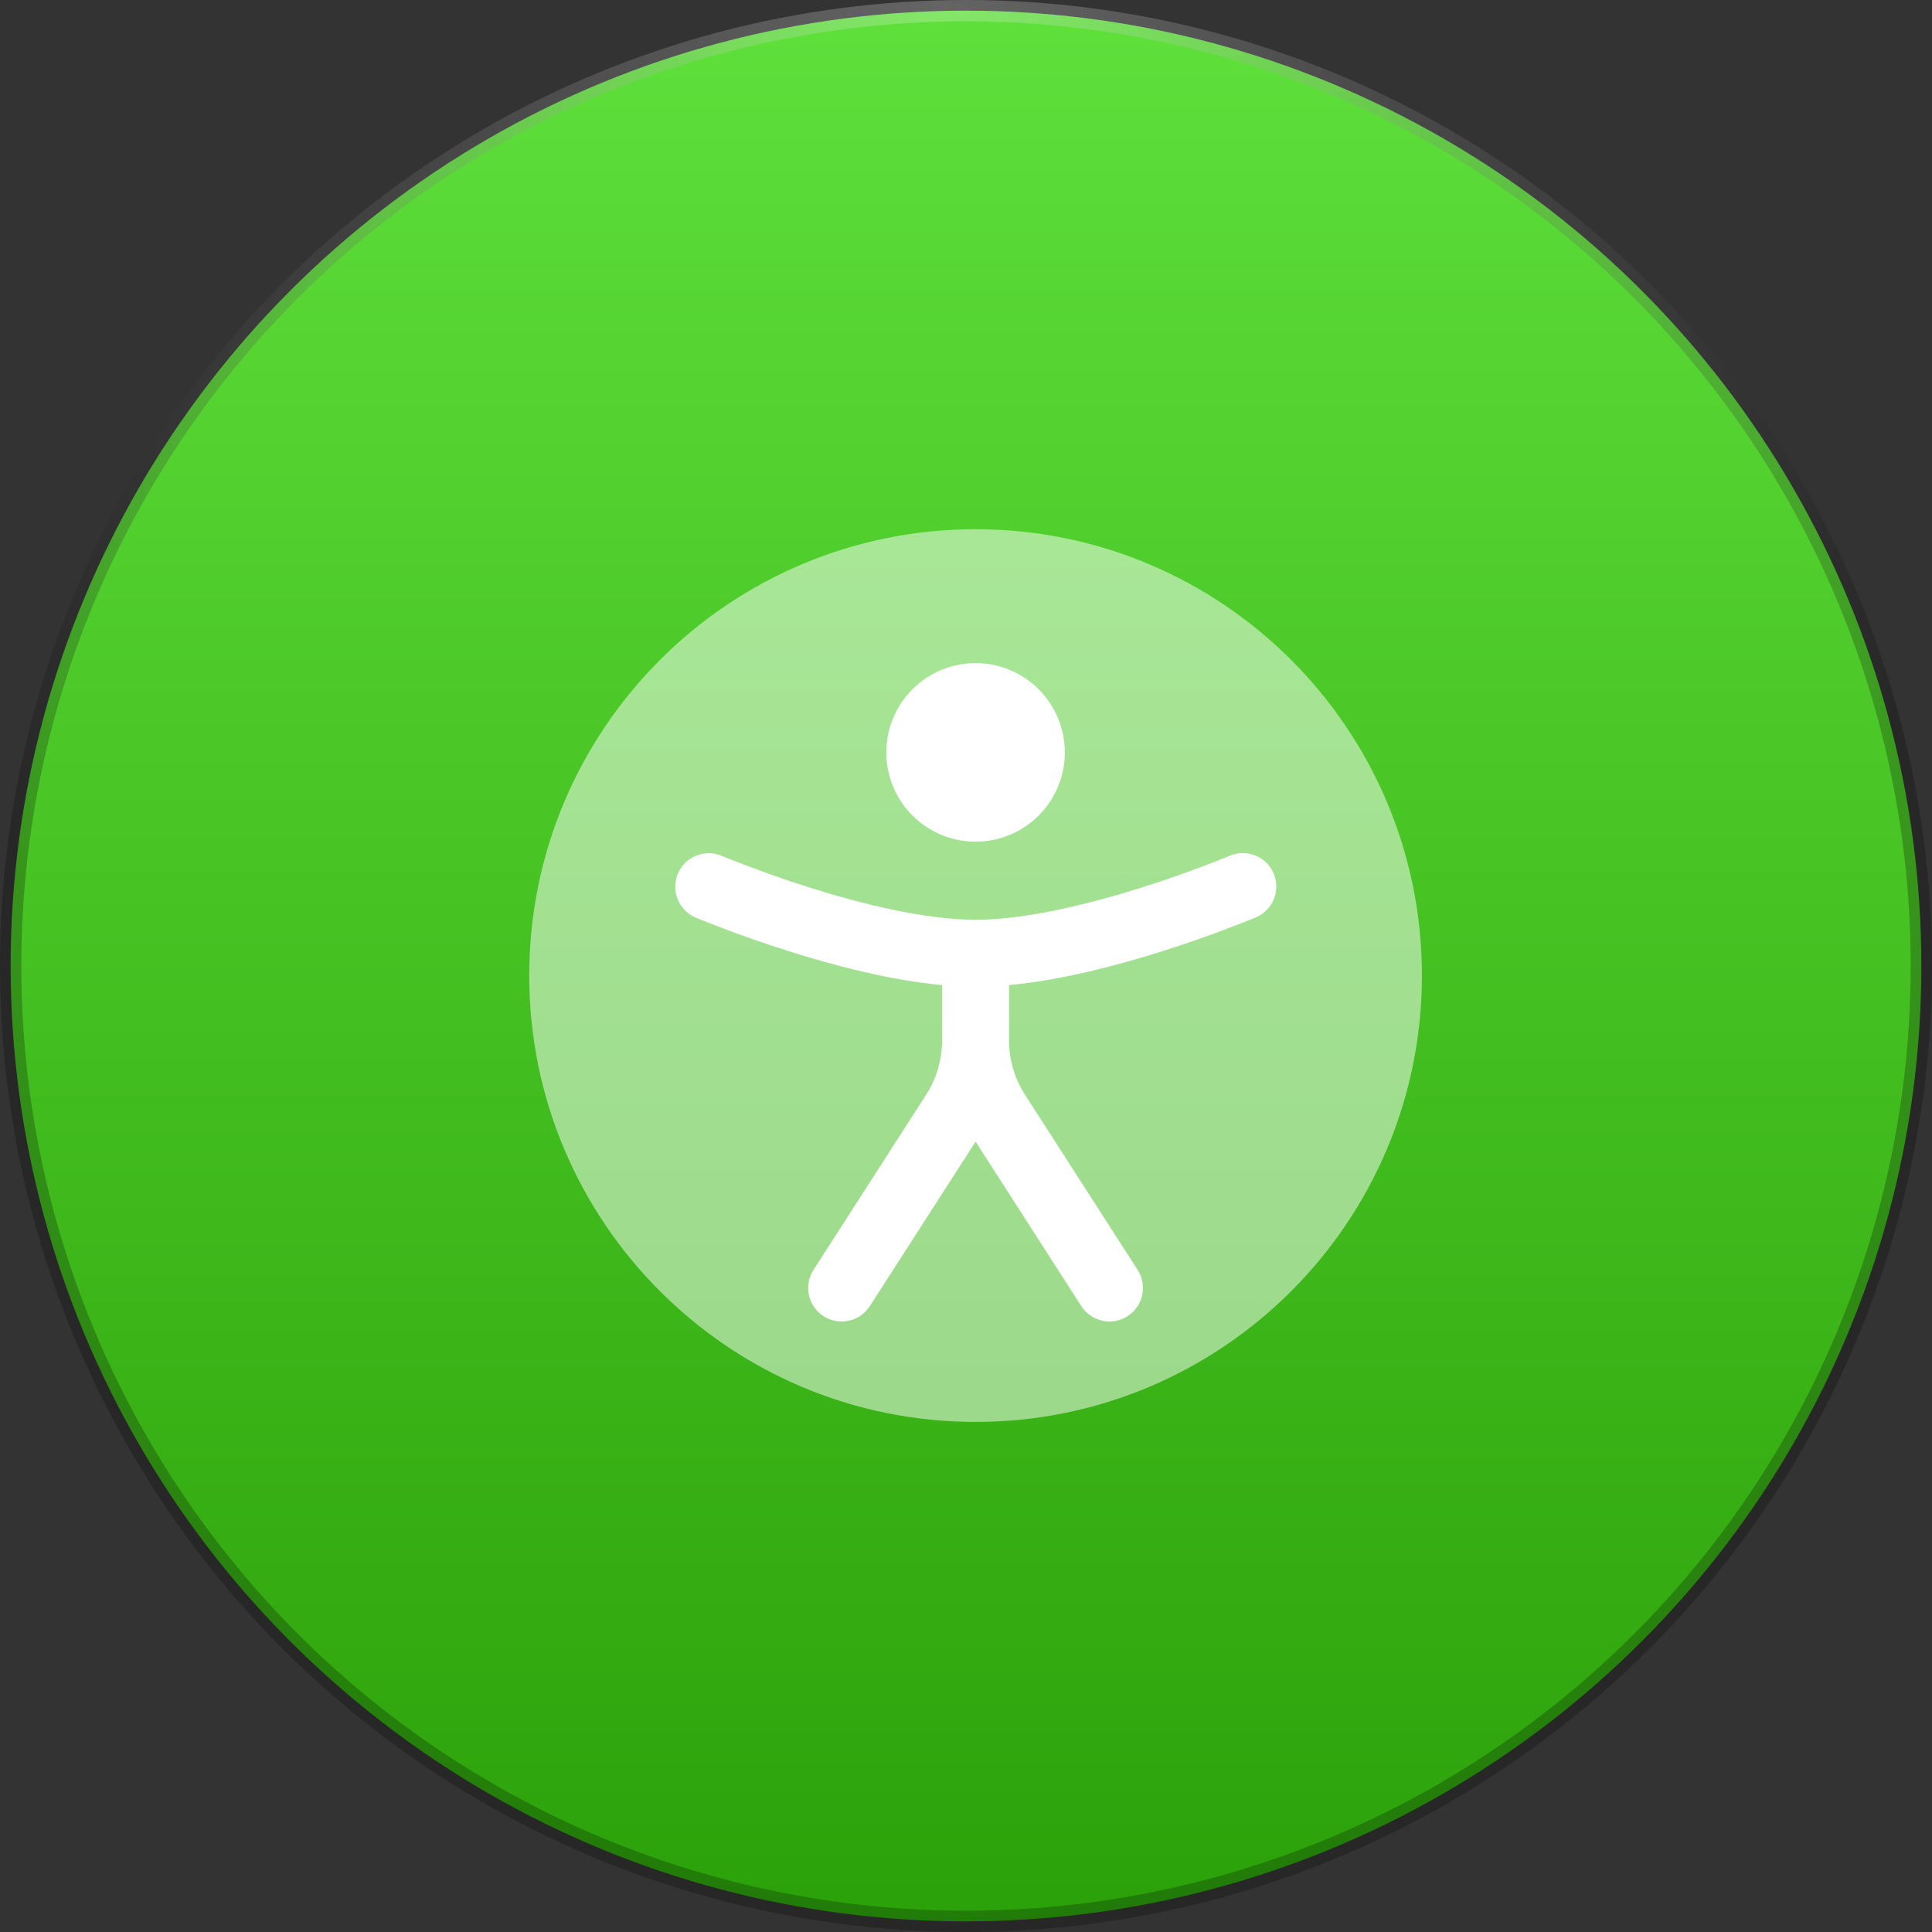
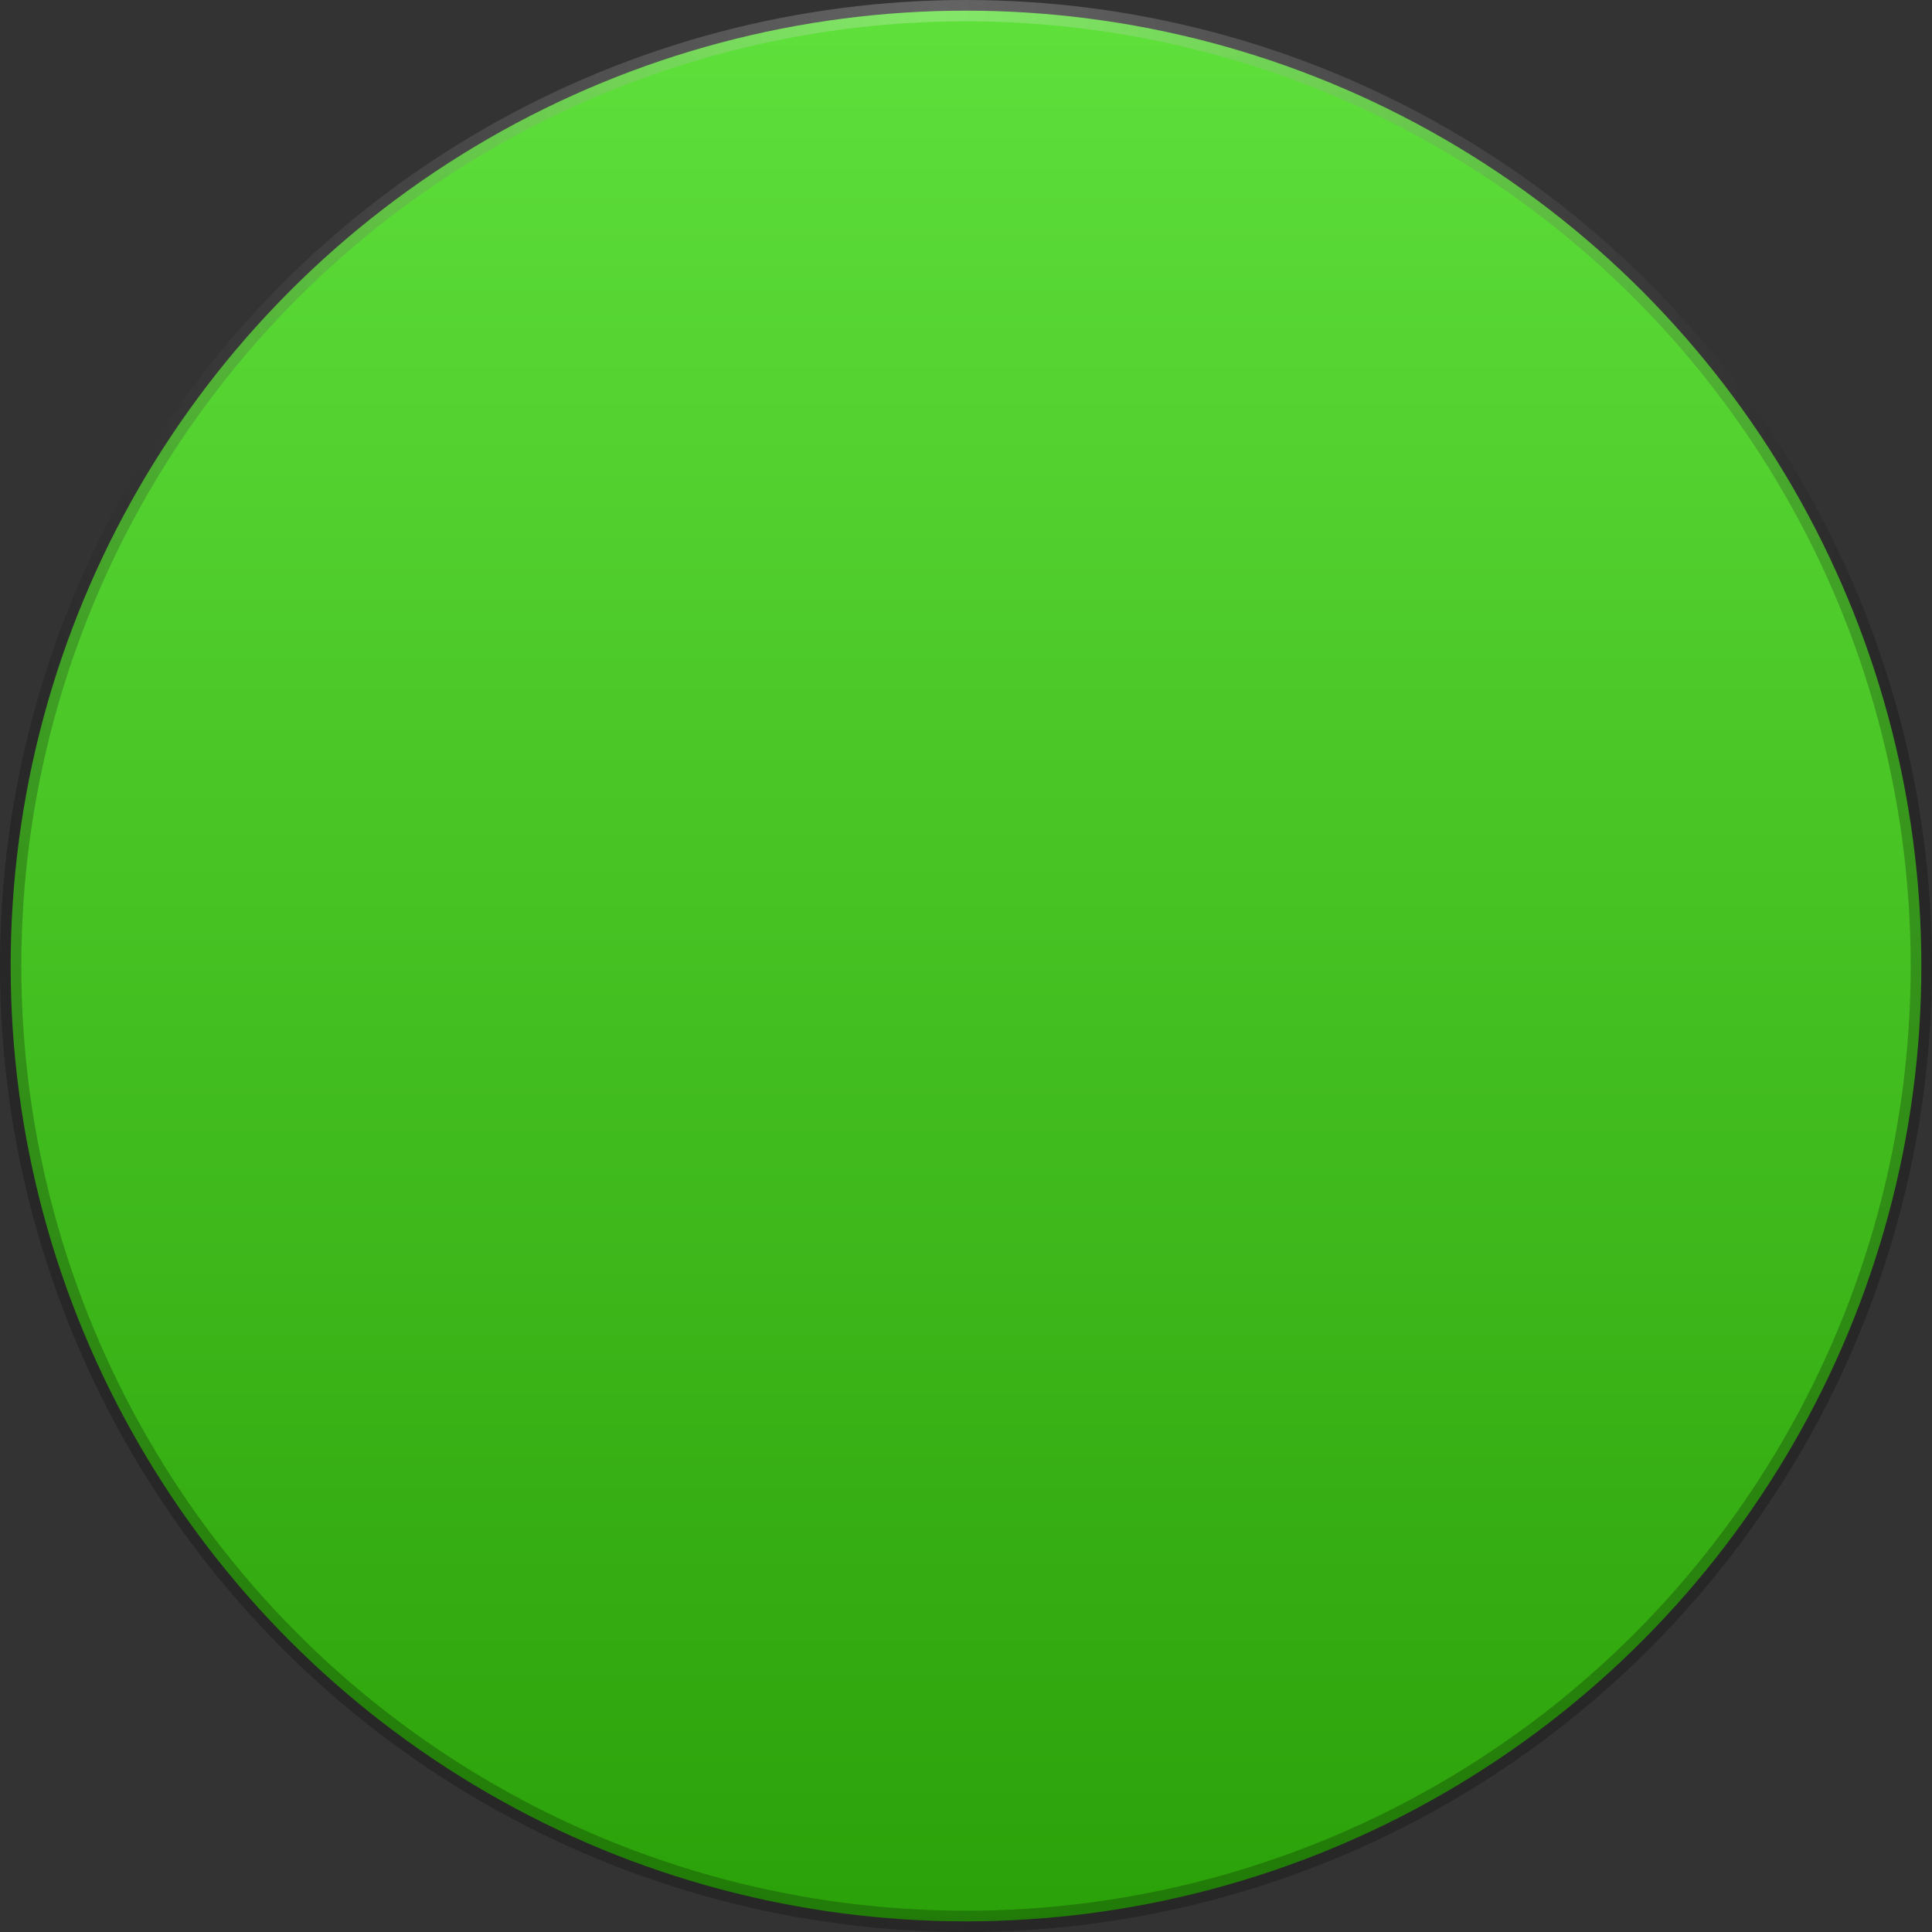
<svg xmlns="http://www.w3.org/2000/svg" width="68" height="68" viewBox="0 0 68 68" fill="none">
  <rect x="0" y="0" width="68" height="68" fill="#333333" stroke="none" />
  <circle cx="34" cy="34" r="33.625" fill="url(#paint0_linear_79_846)" stroke="url(#paint1_radial_79_846)" stroke-width="0.75" />
-   <path opacity="0.5" d="M50.047 34.337C50.047 43.013 43.013 50.047 34.337 50.047C25.661 50.047 18.627 43.013 18.627 34.337C18.627 25.661 25.661 18.627 34.337 18.627C43.013 18.627 50.047 25.661 50.047 34.337Z" fill="white" />
-   <path d="M34.337 29.624C35.17 29.624 35.969 29.293 36.558 28.704C37.148 28.115 37.478 27.316 37.478 26.482C37.478 25.649 37.148 24.85 36.558 24.261C35.969 23.671 35.17 23.34 34.337 23.34C33.503 23.34 32.704 23.671 32.115 24.261C31.526 24.85 31.195 25.649 31.195 26.482C31.195 27.316 31.526 28.115 32.115 28.704C32.704 29.293 33.503 29.624 34.337 29.624ZM25.371 30.111C25.086 30 24.769 30.005 24.487 30.124C24.205 30.243 23.98 30.467 23.86 30.749C23.741 31.031 23.735 31.348 23.846 31.634C23.956 31.919 24.173 32.151 24.451 32.279L24.454 32.281L24.457 32.282L24.473 32.288L24.523 32.31C24.82 32.434 25.119 32.552 25.421 32.664C26.018 32.892 26.857 33.195 27.82 33.497C29.372 33.987 31.333 34.502 33.158 34.672V36.62C33.158 37.295 32.964 37.96 32.598 38.53L28.633 44.696C28.549 44.826 28.491 44.971 28.464 45.124C28.436 45.276 28.439 45.432 28.472 45.584C28.505 45.735 28.567 45.878 28.655 46.005C28.743 46.133 28.856 46.241 28.986 46.325C29.116 46.409 29.262 46.466 29.414 46.494C29.566 46.521 29.722 46.519 29.874 46.486C30.025 46.453 30.168 46.391 30.296 46.302C30.423 46.214 30.531 46.102 30.615 45.971L34.338 40.181L38.058 45.971C38.142 46.102 38.251 46.214 38.378 46.302C38.505 46.391 38.648 46.453 38.8 46.486C38.951 46.519 39.107 46.521 39.259 46.494C39.412 46.466 39.557 46.409 39.687 46.325C39.818 46.241 39.93 46.133 40.018 46.005C40.106 45.878 40.169 45.735 40.201 45.584C40.234 45.432 40.237 45.276 40.209 45.124C40.182 44.971 40.124 44.826 40.041 44.696L36.076 38.53C35.709 37.96 35.515 37.296 35.515 36.618V34.672C37.34 34.502 39.301 33.987 40.855 33.497C41.968 33.145 43.068 32.749 44.15 32.31L44.202 32.288L44.218 32.282L44.221 32.281C44.504 32.155 44.726 31.924 44.839 31.637C44.953 31.349 44.949 31.029 44.829 30.744C44.708 30.459 44.48 30.233 44.195 30.115C43.909 29.997 43.589 29.995 43.302 30.111L43.291 30.116L43.249 30.133L43.076 30.204C42.921 30.268 42.701 30.354 42.416 30.462C41.85 30.677 41.057 30.964 40.148 31.25C38.297 31.831 36.082 32.373 34.337 32.373C32.591 32.373 30.378 31.831 28.527 31.25C27.479 30.918 26.445 30.546 25.426 30.133L25.382 30.116L25.371 30.111Z" fill="white" />
  <defs>
    <linearGradient id="paint0_linear_79_846" x1="34" y1="0" x2="34" y2="68" gradientUnits="userSpaceOnUse">
      <stop stop-color="#5FE03B" />
      <stop offset="1" stop-color="#2BA109" />
    </linearGradient>
    <radialGradient id="paint1_radial_79_846" cx="0" cy="0" r="1" gradientUnits="userSpaceOnUse" gradientTransform="translate(33.414) rotate(90.494) scale(68.002 36.29)">
      <stop stop-color="white" stop-opacity="0.24" />
      <stop offset="1" stop-opacity="0.24" />
    </radialGradient>
  </defs>
</svg>